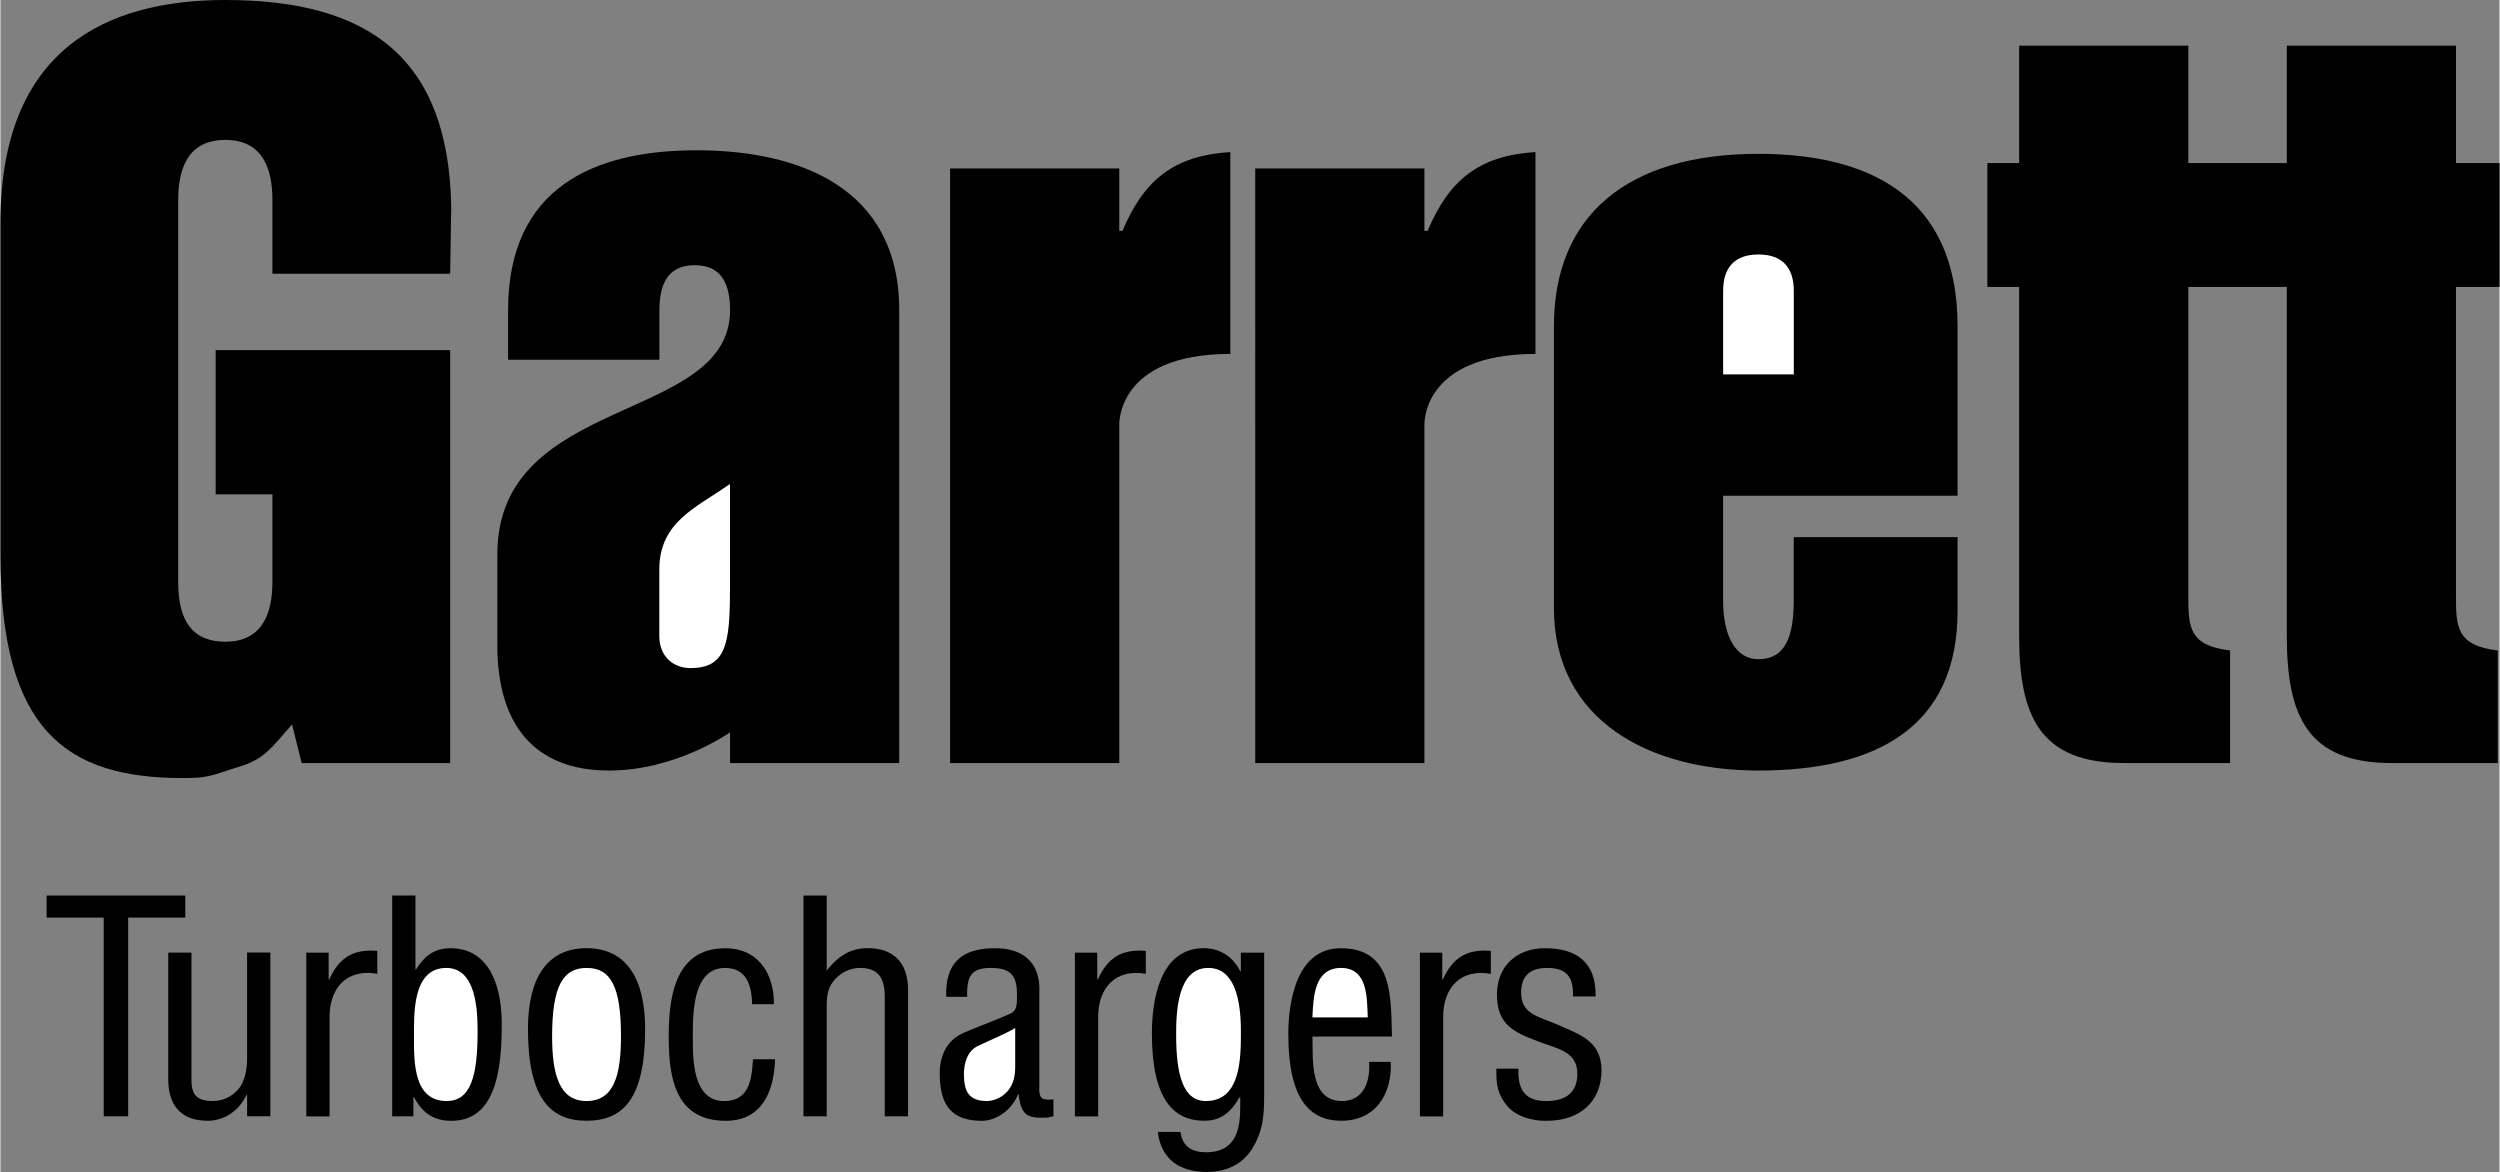
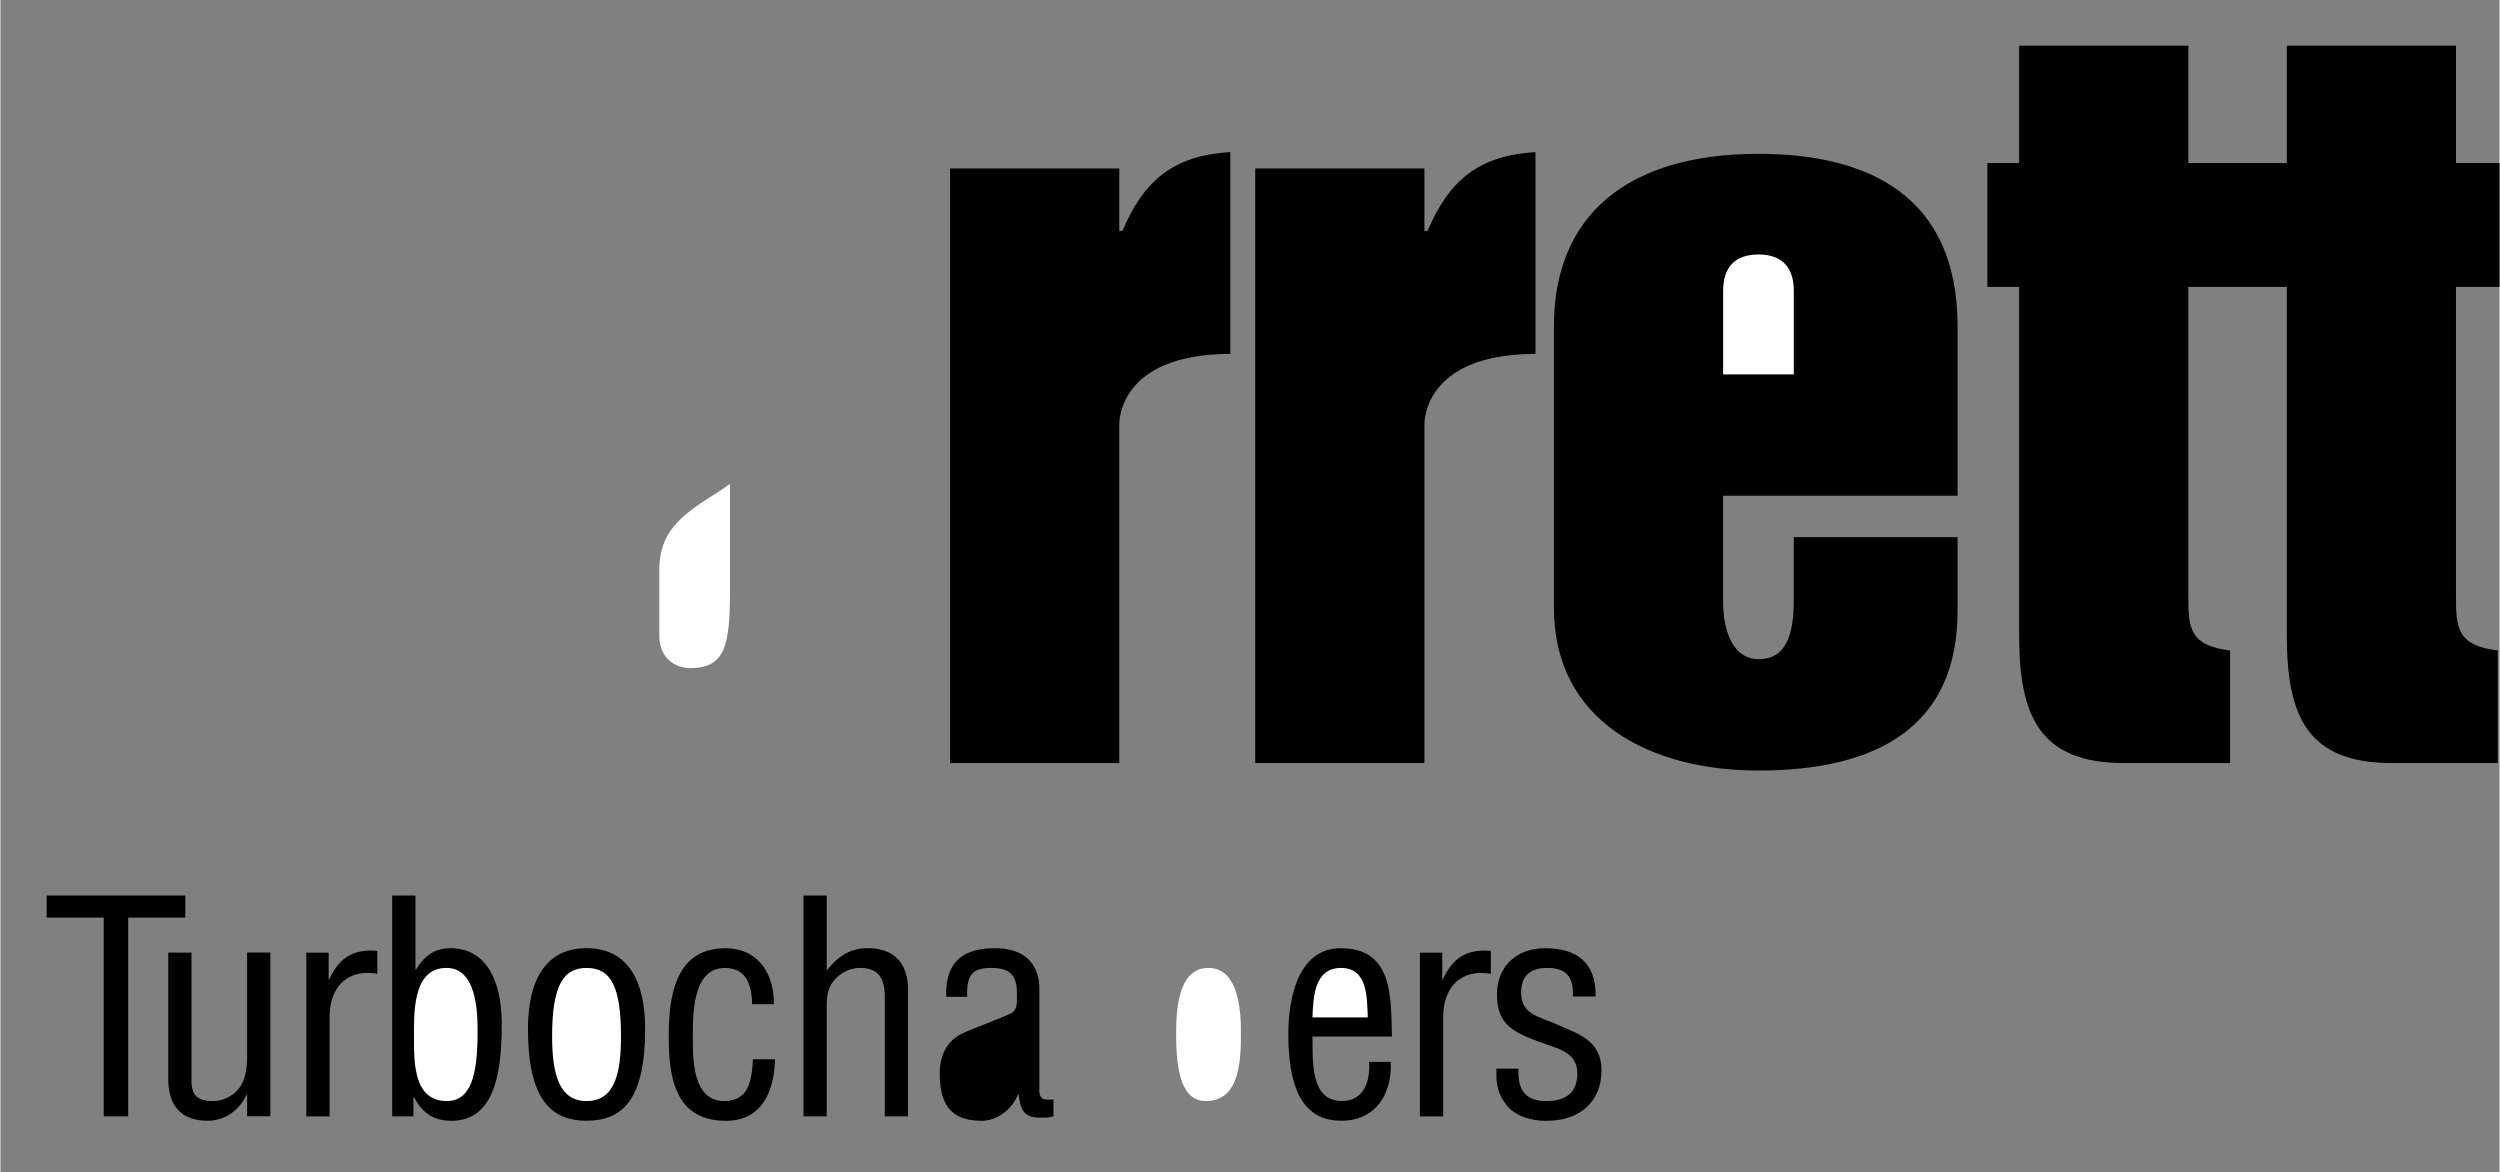
<svg xmlns="http://www.w3.org/2000/svg" width="2500" height="1172" viewBox="0 0 58.353 27.366">
  <rect x="0" y="0" width="58.353" height="27.366" fill="#808080" stroke="none" />
-   <path d="M17.035 17.1s-1.25.892-2.825.892c-1.725 0-2.608-1.05-2.608-2.925v-2.125c0-3.75 5.434-3.05 5.434-5.7 0-.575-.175-1.05-.825-1.05-.65 0-.825.475-.825 1.05V8.4h-3.533V7.242c0-2.875 2.025-3.733 4.4-3.733s4.733.858 4.733 3.733v10.575h-3.95V17.1zM6.808 16.917c-.45.5-.633.825-1.283 1-.625.2-.675.25-1.275.25-2.725 0-4.25-1.125-4.25-5.2V5.2C0 1.125 2.5 0 5.25 0c3.35 0 5.225 1.35 5.275 4.85L10.5 6.392H6.35V4.667c0-.725-.225-1.4-1.1-1.4s-1.1.675-1.1 1.4v8.917c0 .725.2 1.4 1.1 1.4.875 0 1.1-.675 1.1-1.4v-2.042H5.025V8.175H10.5v9.642H7.033l-.225-.9z" />
  <path d="M15.384 14.85c0 .5.35.75.725.75.825 0 .925-.55.925-1.825V11.3c-.775.55-1.65.875-1.65 2v1.55z" fill="#fff" />
  <path d="M28.717 8.264c-2.667 0-2.593 1.659-2.593 1.659v7.894h-3.95V3.933h3.95v1.458h.075c.497-1.184 1.201-1.761 2.518-1.84v4.713zM35.842 8.264c-2.667 0-2.593 1.659-2.593 1.659v7.894h-3.95V3.933h3.95v1.458h.075c.497-1.184 1.201-1.761 2.518-1.84v4.713zM40.223 11.575v2.442c0 .85.3 1.375.825 1.375.625 0 .825-.524.825-1.375v-1.475h3.825v1.725c0 2.7-1.875 3.725-4.65 3.725-2.525 0-4.775-1.15-4.775-3.8V7.617c0-2.575 1.7-4.025 4.775-4.025 2.525 0 4.65.95 4.65 4.025v3.958h-5.475z" />
  <path d="M41.874 8.742v-1.95c0-.55-.275-.85-.825-.85s-.825.3-.825.85v1.95h1.65z" fill="#fff" />
  <path d="M58.353 6.7V3.808h-1.017V1.067h-3.95v2.741h-2.3V1.067h-3.95v2.741h-.742V6.7h.742v8.142c0 1.875.475 2.975 2.45 2.975h2.476v-2.629c-.957-.111-.976-.545-.976-1.271V6.7h2.3v8.142c0 1.875.475 2.975 2.45 2.975h2.476v-2.629c-.957-.111-.976-.545-.976-1.271V6.7h1.017zM1.078 20.91h3.238v.516H2.982v4.64h-.571v-4.64H1.078z" />
  <path d="M5.759 25.564h-.013c-.186.392-.536.605-.907.605-.571 0-.921-.303-.921-.976v-2.95h.542v2.97c0 .323.103.495.488.495a.78.78 0 0 0 .653-.337c.124-.193.158-.454.158-.674v-2.455h.543v3.823h-.543v-.501zM7.664 22.87h.014c.227-.502.55-.715 1.121-.667v.536c-.702-.124-1.114.316-1.114 1.011v2.317h-.544v-3.823h.522v.626zM9.642 26.066h-.495V20.91h.543v1.726h.014c.213-.344.461-.495.798-.495.969 0 1.203.983 1.203 1.767 0 1.086-.145 2.262-1.176 2.262-.33 0-.646-.11-.873-.557h-.014v.453z" />
  <path d="M10.419 25.709c.564 0 .722-.591.722-1.623 0-.502-.035-1.485-.729-1.485-.804 0-.756 1.094-.756 1.65s-.007 1.458.763 1.458z" fill="#fff" />
  <path d="M13.685 26.169c-.825 0-1.368-.495-1.368-2.145 0-1.155.426-1.884 1.368-1.884s1.368.729 1.368 1.884c0 1.657-.53 2.145-1.368 2.145z" />
  <path d="M13.685 22.601c-.557 0-.804.44-.804 1.595 0 .901.172 1.513.804 1.513.646 0 .804-.612.804-1.513 0-1.154-.234-1.595-.804-1.595z" fill="#fff" />
  <path d="M16.167 24.32c0 .502.034 1.389.729 1.389.591 0 .646-.509.674-.976h.516c-.021.735-.295 1.437-1.148 1.437-1.169 0-1.334-.976-1.334-1.966 0-.935.151-2.062 1.32-2.062.771 0 1.142.598 1.135 1.306h-.509c-.007-.419-.117-.846-.633-.846-.792-.001-.75 1.175-.75 1.718zM19.293 26.066h-.543V20.91h.543v1.753c.261-.33.543-.523.956-.523.571 0 .942.303.942.976v2.95h-.543v-2.798c0-.398-.131-.667-.571-.667a.779.779 0 0 0-.536.213c-.22.2-.248.419-.248.694v2.558zM24.587 26.066a.766.766 0 0 0-.124.028c-.46.021-.632-.021-.688-.543h-.014c-.131.337-.481.619-.846.619-.763 0-.983-.426-.983-1.121 0-.144.021-.694.55-.928.31-.137 1.08-.426 1.148-.481.117-.089.104-.241.104-.44 0-.434-.165-.599-.605-.599-.495 0-.563.227-.557.674h-.488c-.027-.791.365-1.134 1.135-1.134 1.134 0 1.038.949 1.038 1.039v2.193c0 .096-.014.234.096.289a.658.658 0 0 0 .234.007v.397z" />
-   <path d="M23.693 24.004c-.268.158-.571.275-.859.413-.254.117-.337.398-.337.66 0 .385.096.632.537.632.206 0 .66-.158.66-.777v-.928z" fill="#fff" />
-   <path d="M25.61 22.87h.014c.227-.502.55-.715 1.12-.667v.536c-.701-.124-1.113.316-1.113 1.011v2.317h-.543v-3.823h.522v.626zM28.964 22.244h.543v3.362c0 .467-.034.825-.289 1.23-.241.378-.633.529-1.052.529-.612 0-1.066-.282-1.142-.935h.529c.048.344.269.475.599.475.88 0 .791-.867.797-1.286h-.014c-.227.392-.474.55-.825.55-.722 0-1.224-.502-1.224-2.042 0-.804.199-1.987 1.21-1.987.351 0 .667.172.853.537h.014v-.433z" />
  <path d="M27.452 24.155c0 .935.158 1.554.694 1.554.825 0 .818-1.024.818-1.636 0-.756-.158-1.472-.763-1.472-.722 0-.749 1.039-.749 1.554z" fill="#fff" />
  <path d="M32.463 24.794c.034.75-.351 1.375-1.155 1.375-.722 0-1.237-.481-1.237-2.021 0-.804.213-2.007 1.224-2.007 1.237 0 1.169 1.169 1.196 2.062h-1.856c.014.516-.075 1.506.688 1.506.522 0 .667-.481.633-.915h.507z" />
  <path d="M31.927 23.756c-.021-.447.007-1.155-.626-1.155-.632 0-.646.702-.667 1.155h1.293z" fill="#fff" />
  <path d="M33.666 22.87h.014c.227-.502.55-.715 1.12-.667v.536c-.701-.124-1.113.316-1.113 1.011v2.317h-.543v-3.823h.522v.626zM36.716 23.268c.021-.454-.145-.667-.605-.667-.385 0-.604.179-.604.578 0 .495.405.557.776.715.55.247 1.101.385 1.101 1.1 0 .729-.509 1.183-1.293 1.176-.337.007-.749-.11-.949-.398-.227-.303-.213-.557-.213-.818h.516c-.021.468.137.756.646.756.44 0 .729-.179.729-.646 0-.543-.55-.592-.942-.757-.591-.22-.935-.419-.935-1.086 0-.66.46-1.08 1.121-1.08.756 0 1.196.344 1.183 1.127h-.531z" />
</svg>